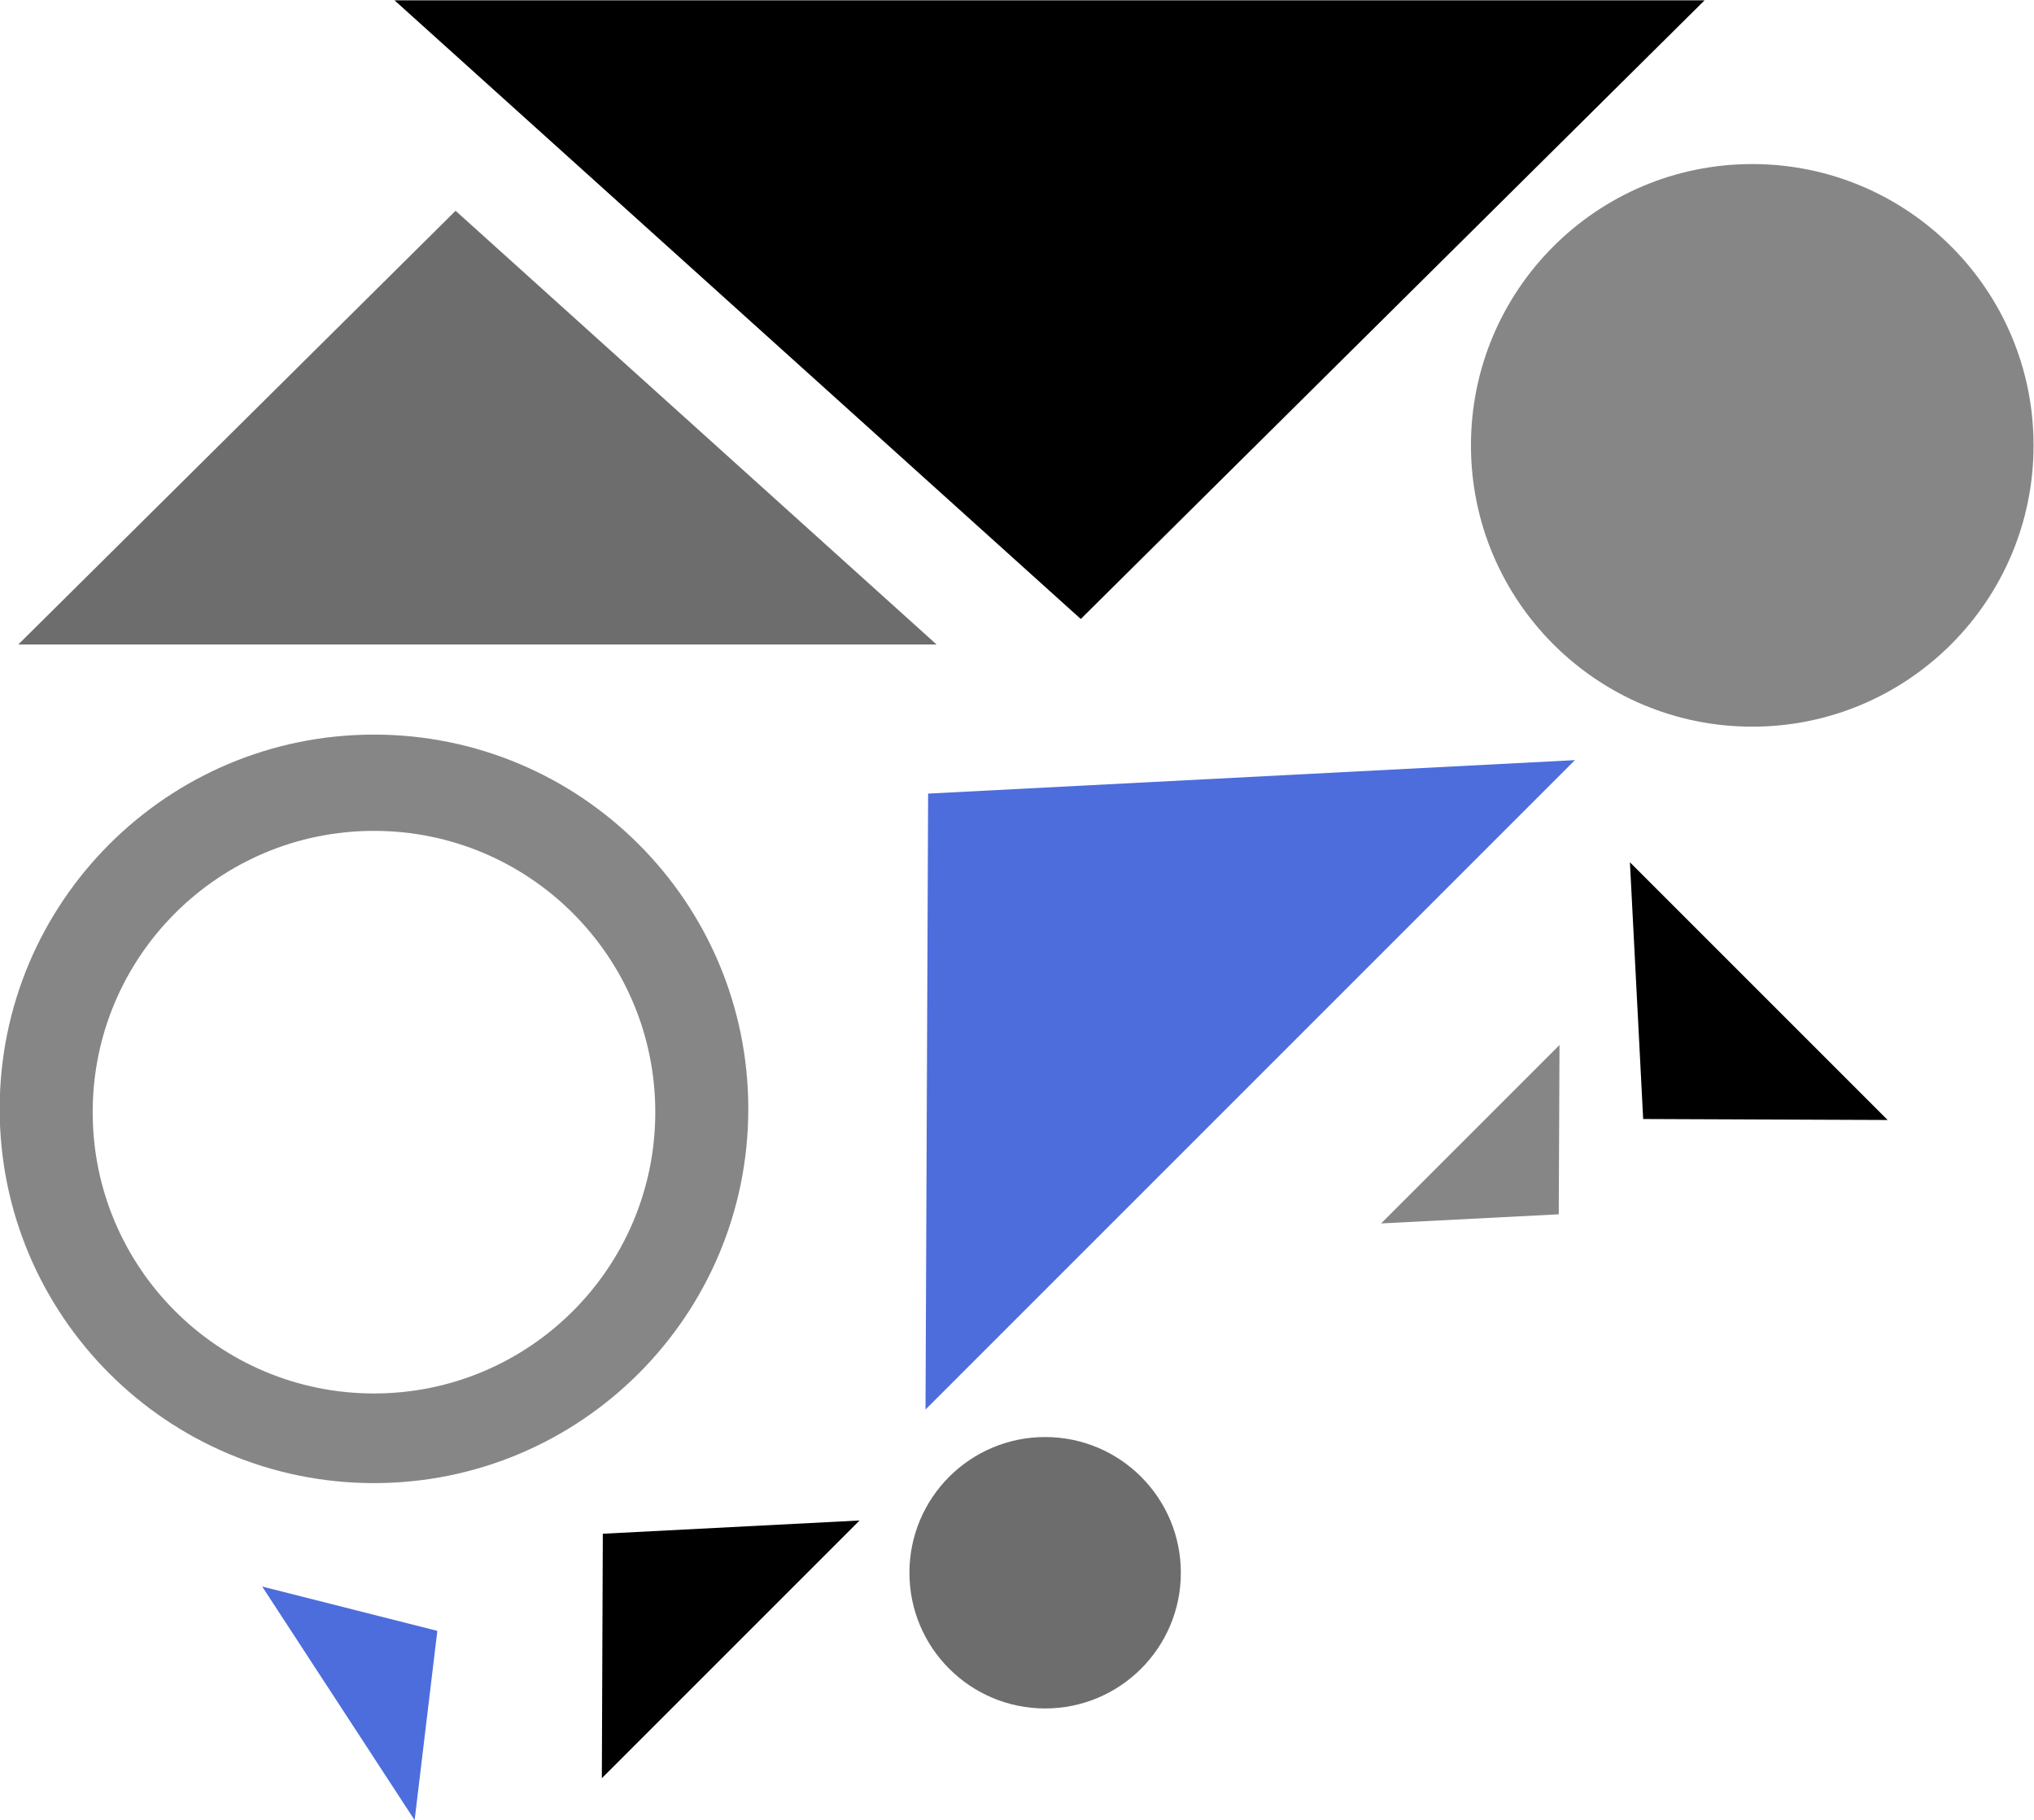
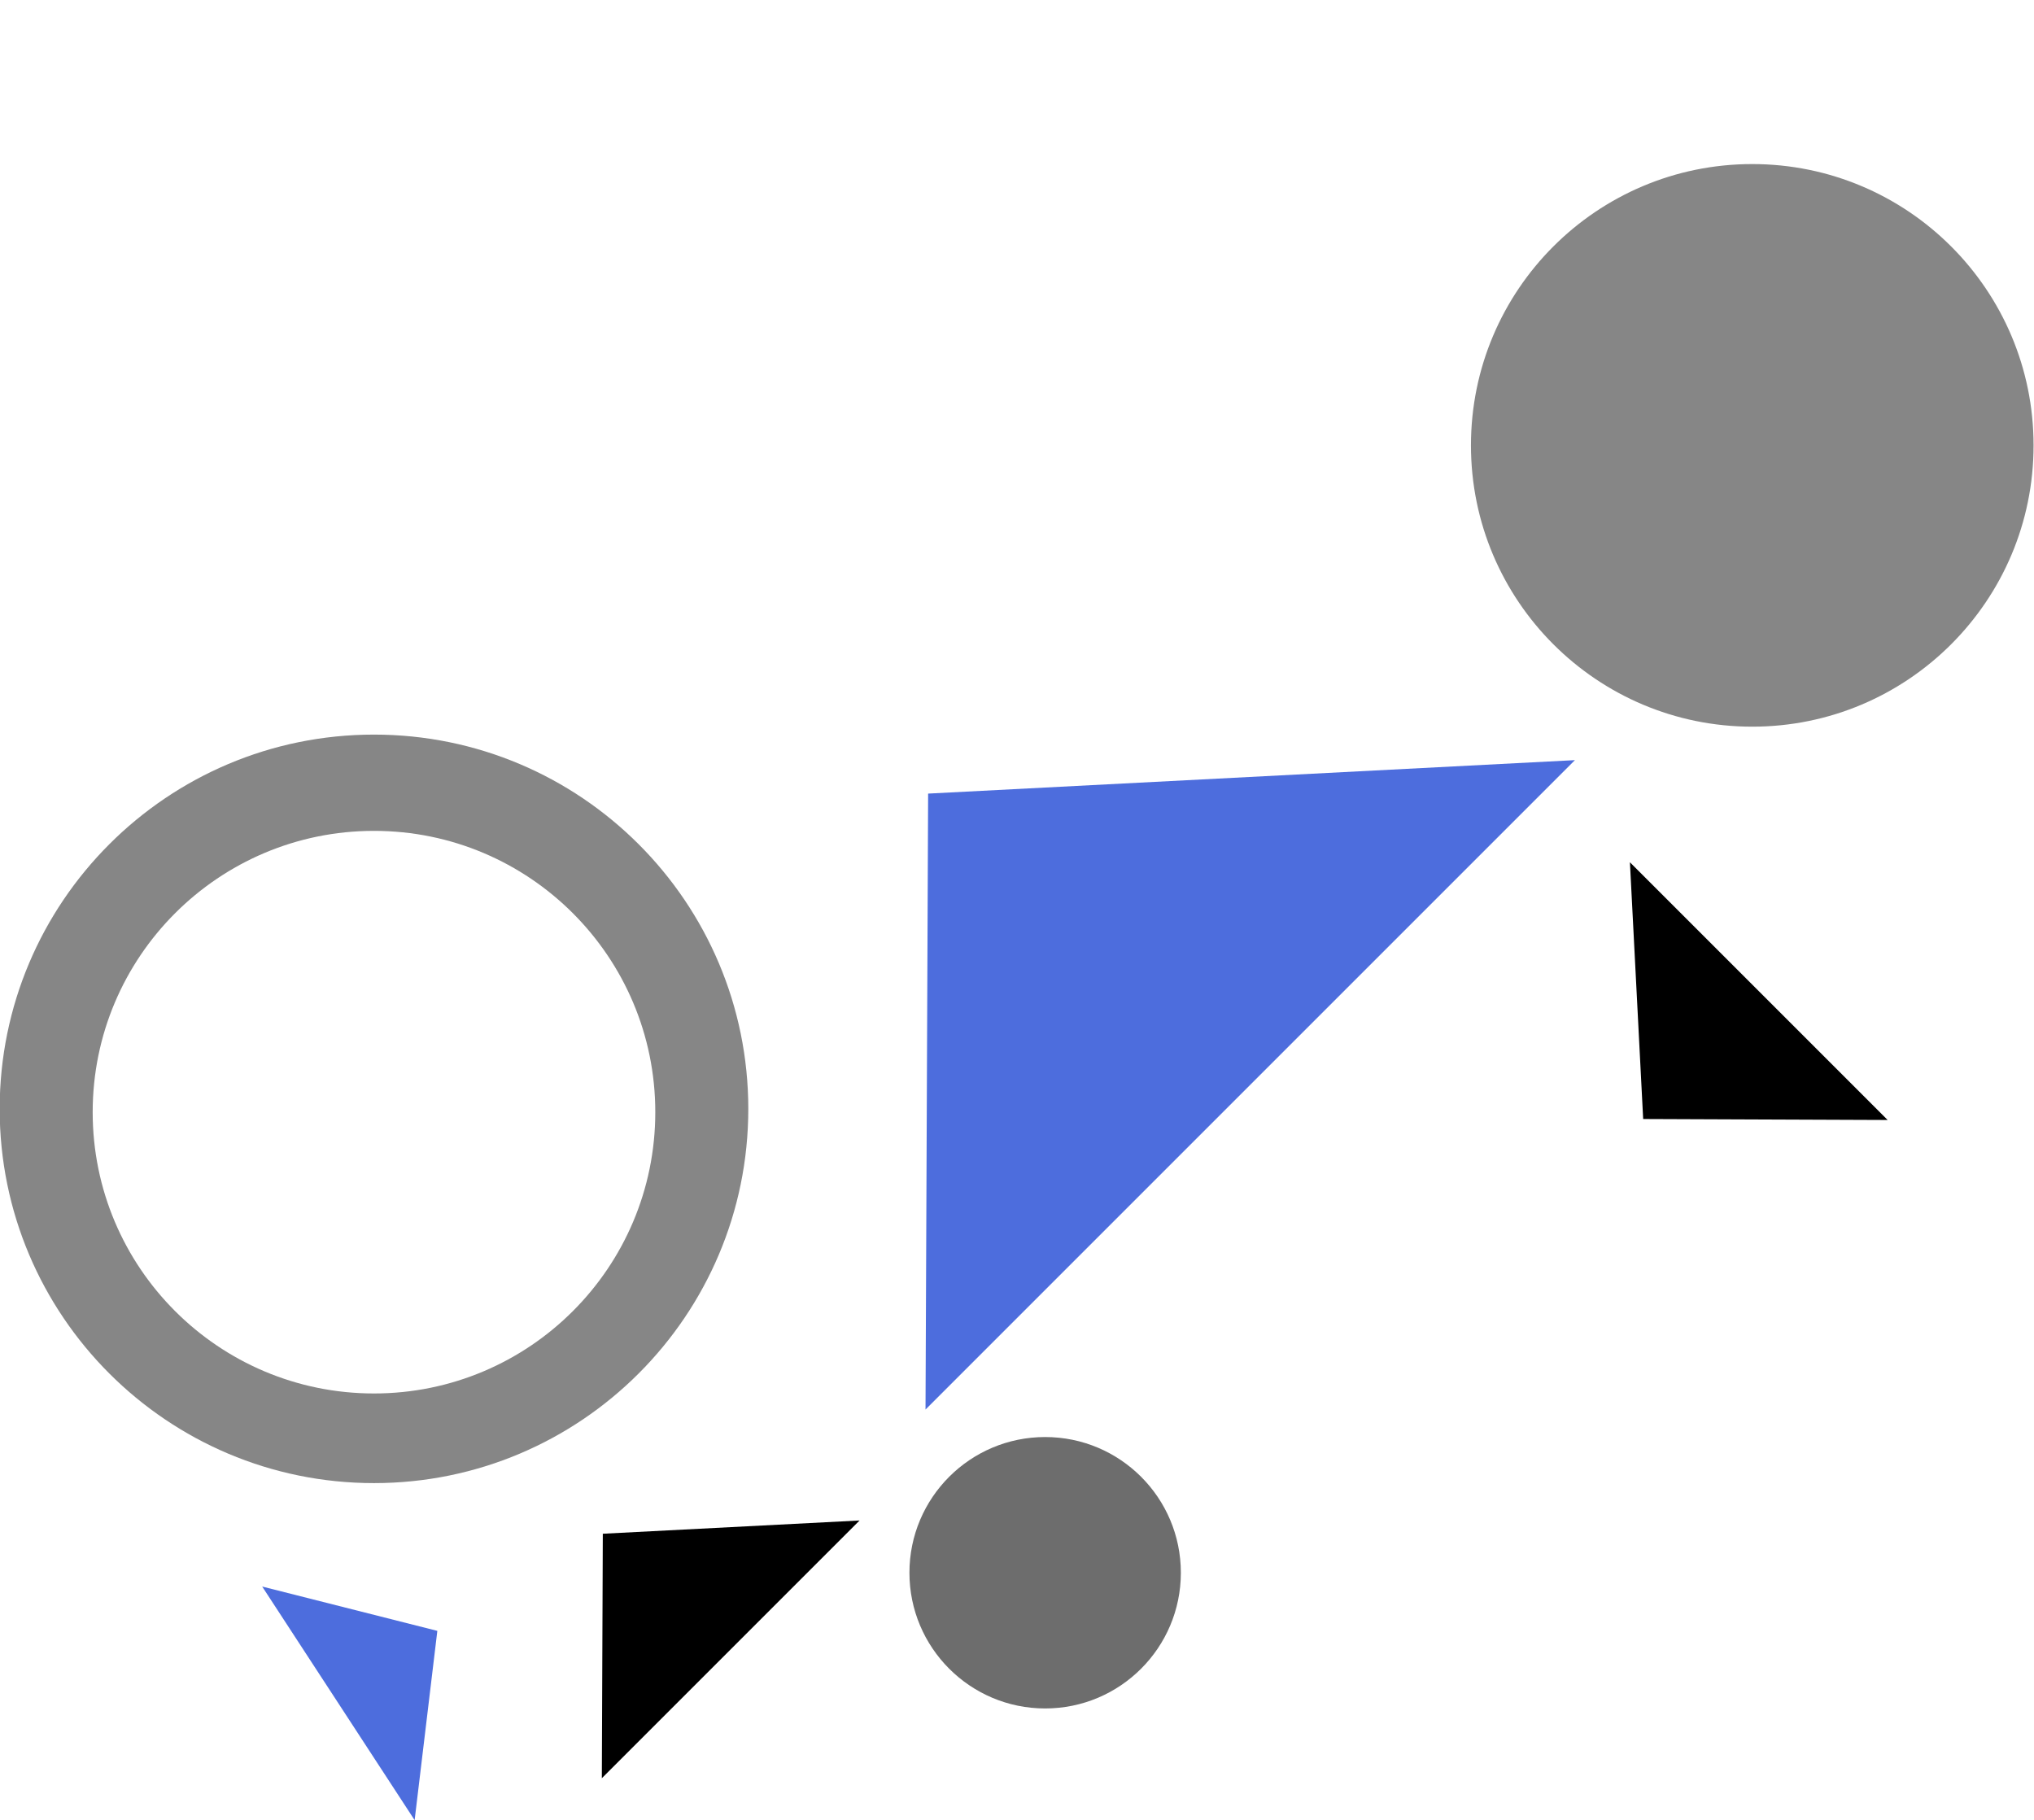
<svg xmlns="http://www.w3.org/2000/svg" fill="#000000" height="167.5" preserveAspectRatio="xMidYMid meet" version="1" viewBox="0.3 2.5 187.2 167.5" width="187.2" zoomAndPan="magnify">
  <g id="change1_1">
-     <path d="M86.5 61.82L1.98 61.82 42.23 21.9z" fill="#6d6d6d" />
-   </g>
+     </g>
  <g id="change2_1">
-     <path d="M36.61 2.53L157.18 2.53 99.77 59.47z" fill="#000000" />
-   </g>
+     </g>
  <g id="change3_1">
    <path d="M34.72,70.11c-19.02,0-34.45,15.42-34.45,34.45c0,19.02,15.43,34.44,34.45,34.44 c19.02,0,34.45-15.42,34.45-34.44C69.17,85.53,53.74,70.11,34.72,70.11z M34.72,130.75c-14.3,0-25.89-11.59-25.89-25.89 c0-14.3,11.59-25.89,25.89-25.89c14.3,0,25.89,11.59,25.89,25.89C60.61,119.16,49.02,130.75,34.72,130.75z" fill="#868686" />
  </g>
  <g id="change4_1">
    <path d="M145.25 72.46L85.48 132.23 85.72 75.54z" fill="#4d6ddd" />
  </g>
  <g id="change3_2">
    <circle cx="161.57" cy="43.49" fill="#868686" r="25.89" />
  </g>
  <g id="change2_2">
-     <path d="M79.41 142.44L55.69 166.16 55.78 143.66z" fill="#000000" />
+     <path d="M79.41 142.44L55.69 166.16 55.78 143.66" fill="#000000" />
  </g>
  <g id="change2_3">
    <path d="M150.31 81.86L174.03 105.58 151.53 105.49z" fill="#000000" />
  </g>
  <g id="change4_2">
    <path d="M38.46 170.02L24.43 148.52 40.55 152.6z" fill="#4d6ddd" />
  </g>
  <g id="change3_3">
-     <path d="M127.41 115.1L143.83 98.68 143.76 114.26z" fill="#868686" />
-   </g>
+     </g>
  <g id="change1_2">
    <circle cx="96.49" cy="147.25" fill="#6d6d6d" r="12.49" />
  </g>
</svg>